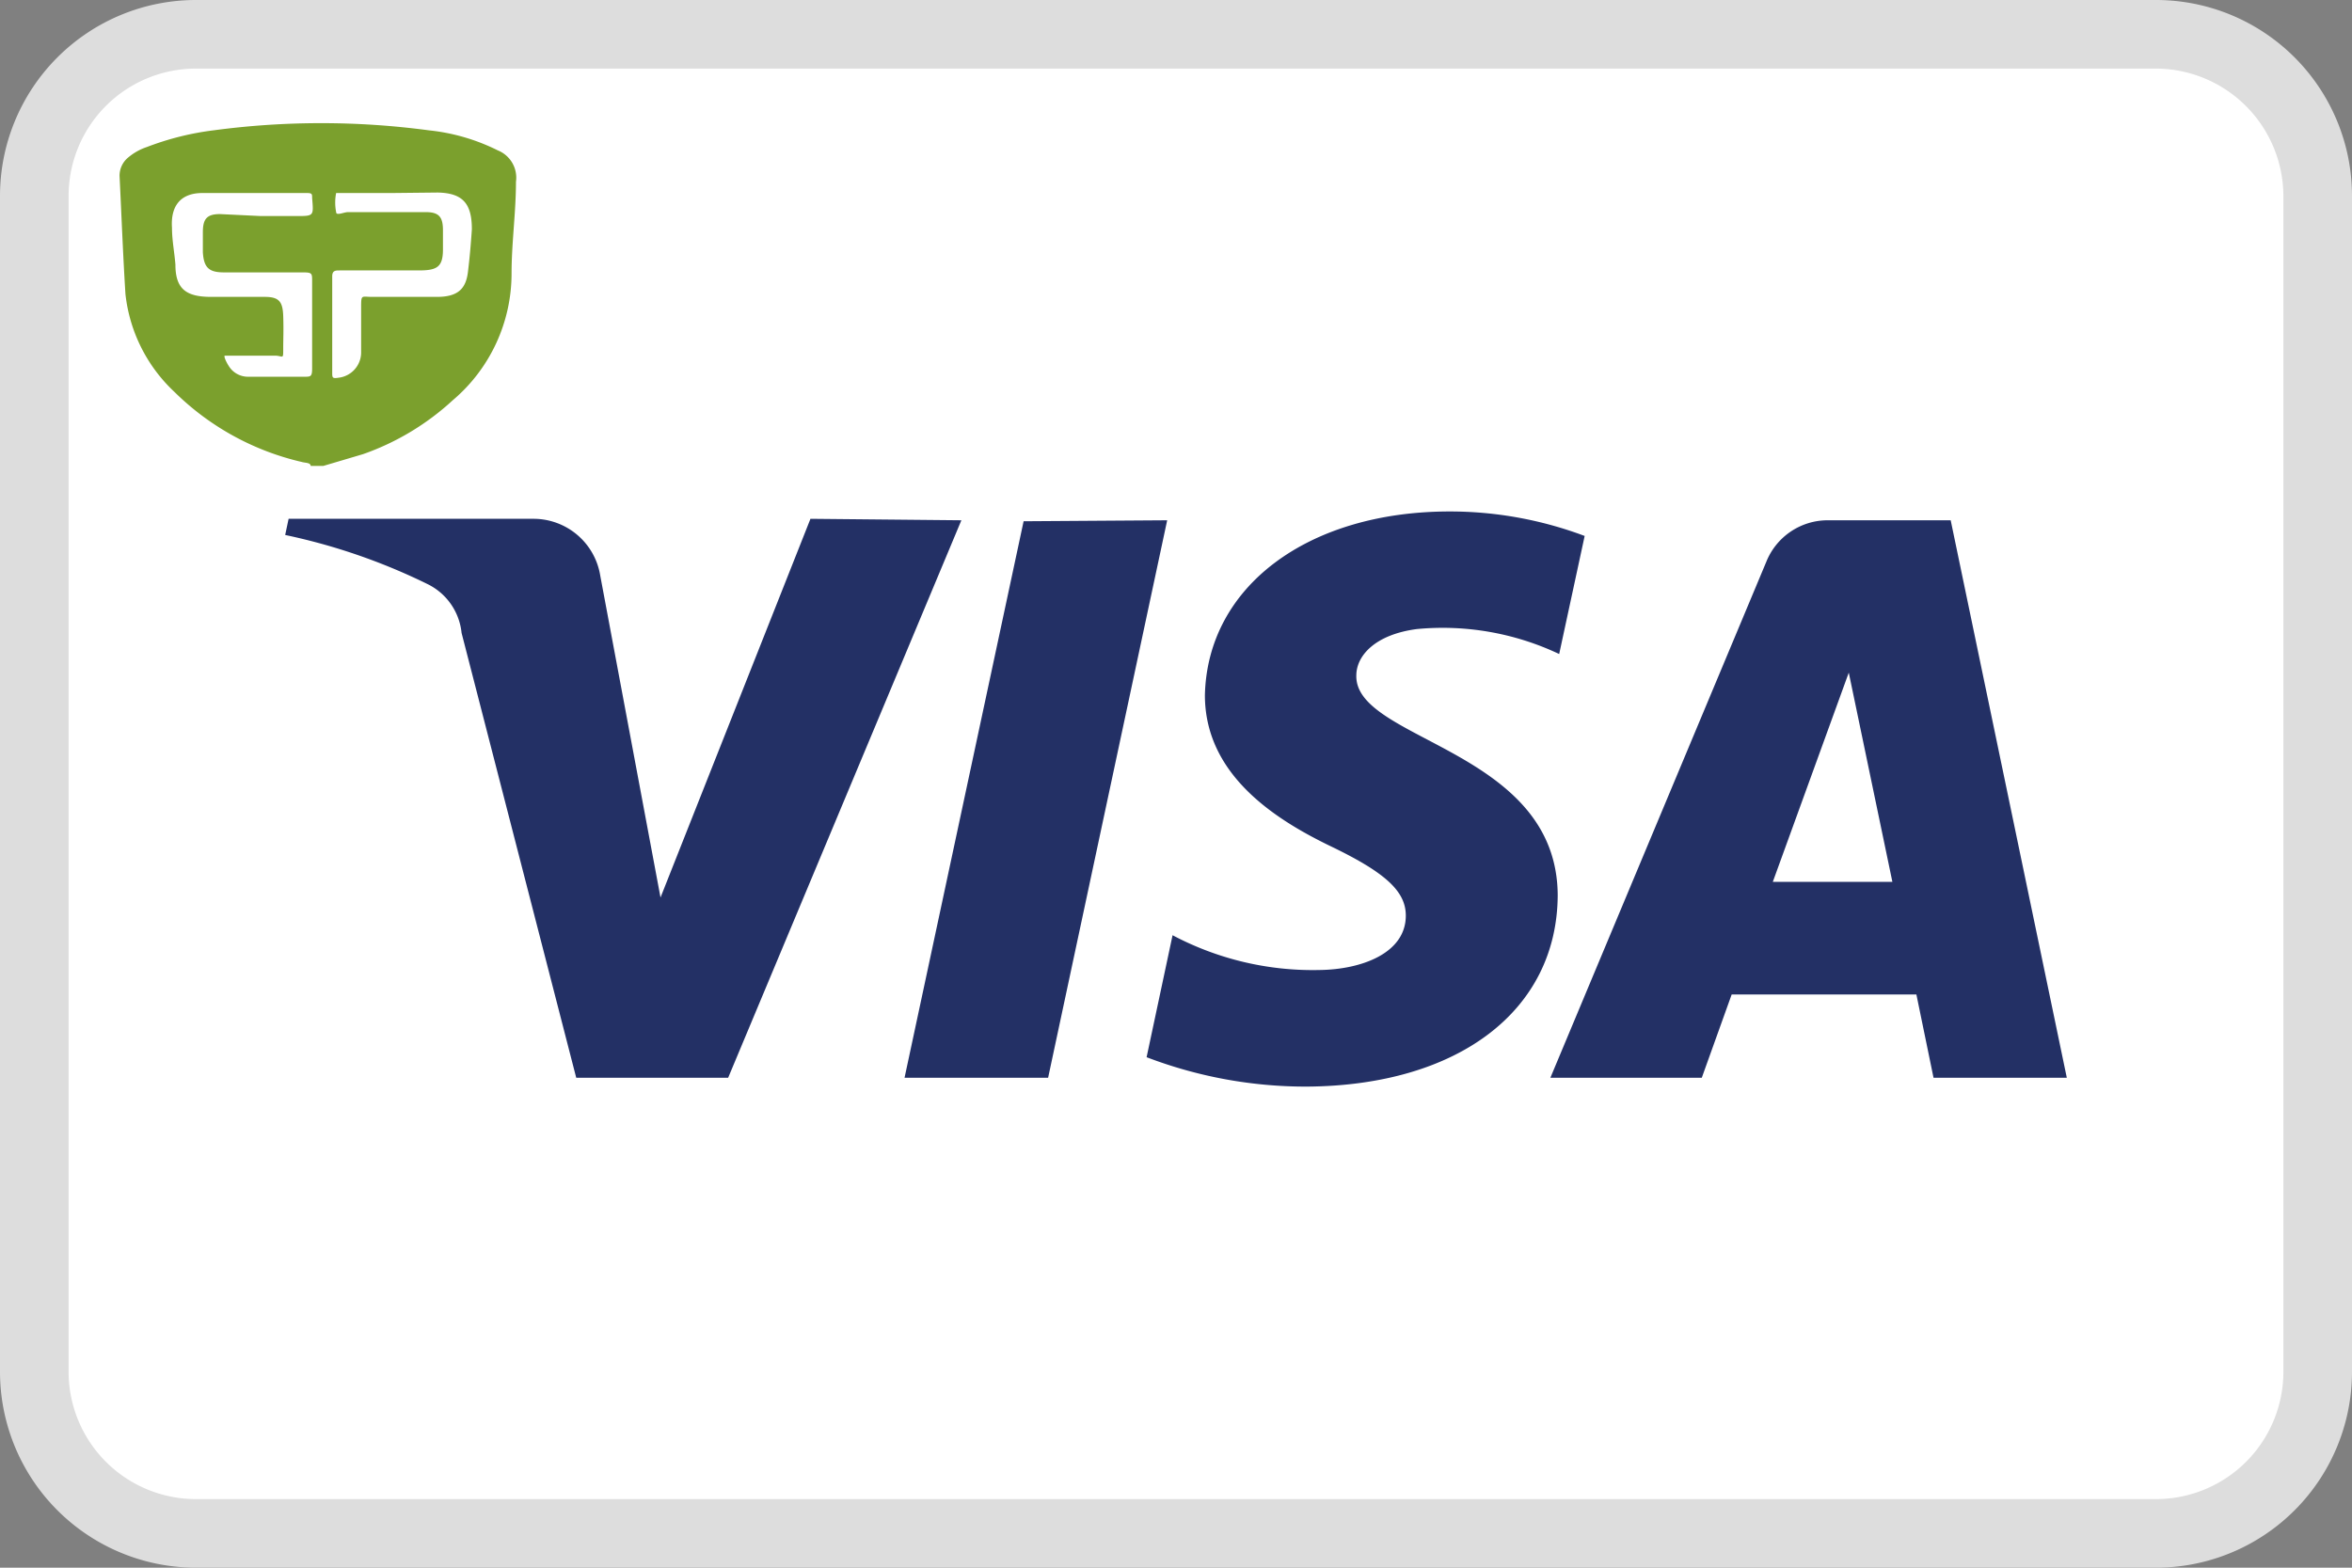
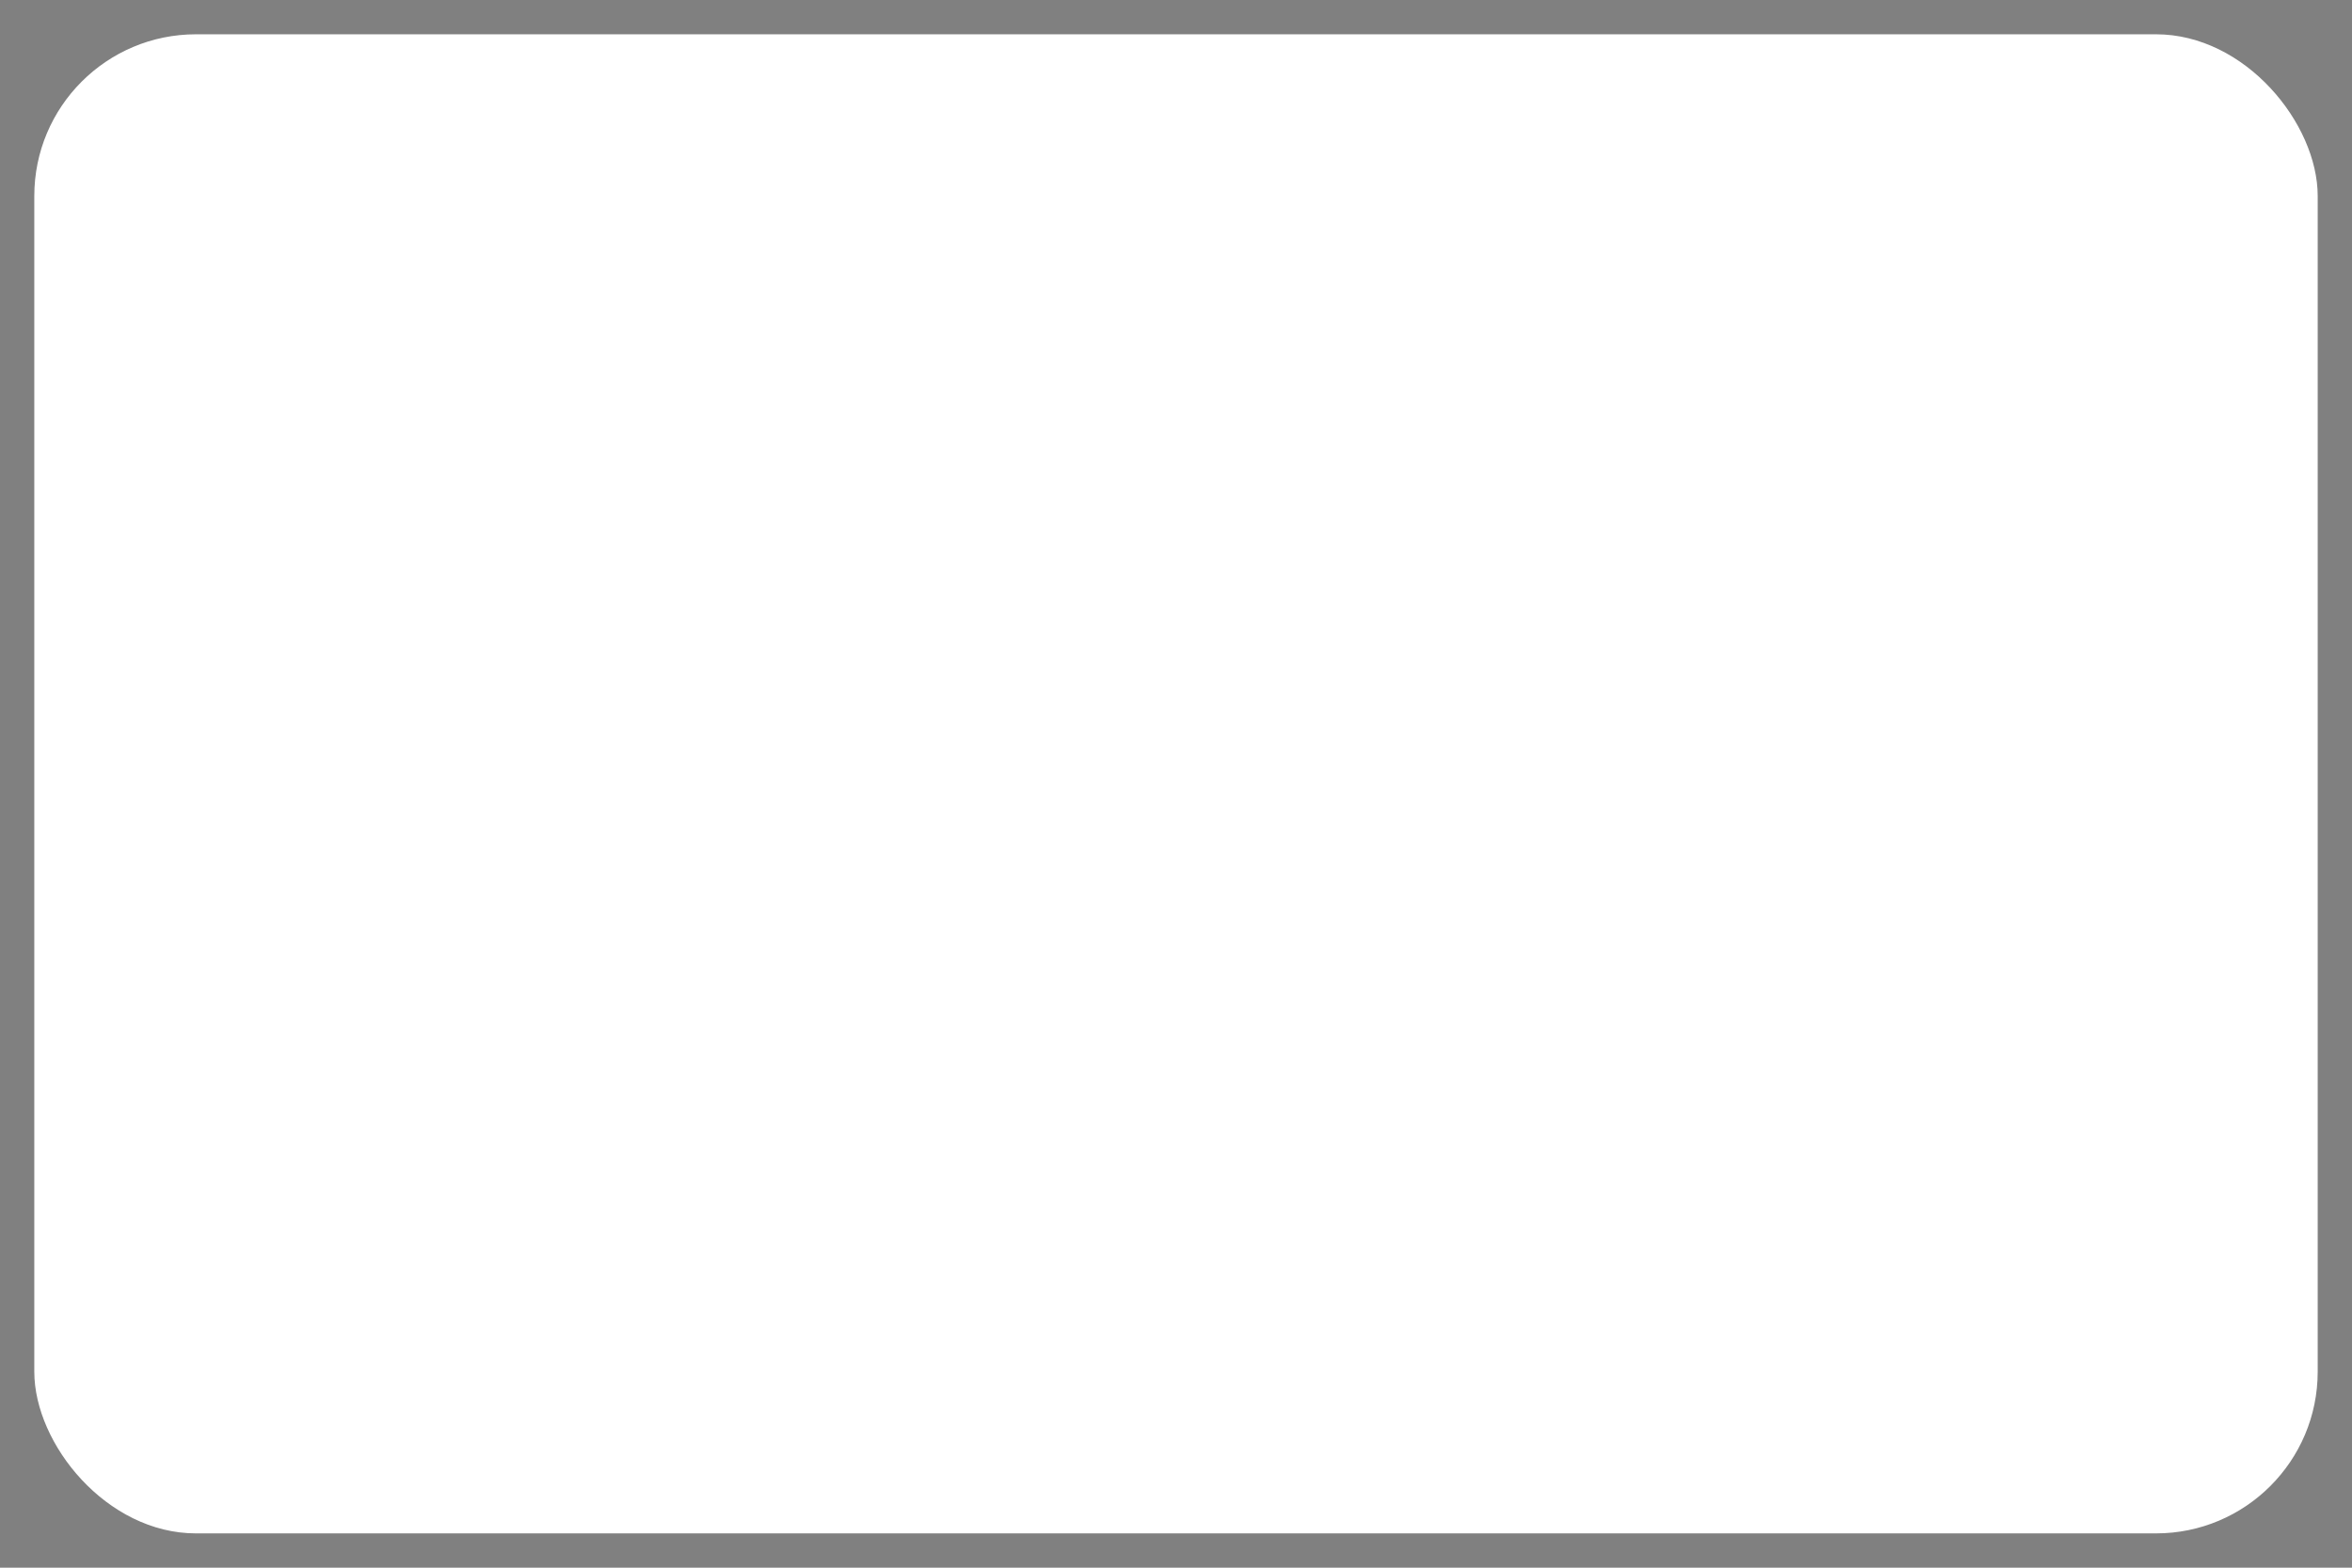
<svg xmlns="http://www.w3.org/2000/svg" id="Ebene_1" data-name="Ebene 1" viewBox="0 0 48 32">
  <rect x="0" y="0" width="48" height="32" fill="#808080" stroke="none" />
  <defs>
    <style>.cls-1{fill:#fff;}.cls-2{fill:#ddd;}.cls-3{fill:#233065;fill-rule:evenodd;}.cls-4{fill:#7ba02d;}</style>
  </defs>
  <rect class="cls-1" x="0.7" y="0.7" width="46.6" height="30.6" rx="3.3" />
-   <path class="cls-2" d="M44,1.4A2.61,2.61,0,0,1,46.6,4V28A2.6,2.6,0,0,1,44,30.6H4A2.6,2.6,0,0,1,1.4,28V4A2.6,2.6,0,0,1,4,1.4H44M44,0H4A4,4,0,0,0,0,4V28a4,4,0,0,0,4,4H44a4,4,0,0,0,4-4V4a4,4,0,0,0-4-4Z" />
-   <path class="cls-3" d="M23.82,10.62,21.39,22H18.46l2.43-11.36ZM36.18,18l1.55-4.27L38.62,18Zm3.28,4h2.72L39.81,10.62H37.3a1.35,1.35,0,0,0-1.25.84L31.64,22h3.09l.61-1.7h3.77Zm-7.67-3.71c0-3-4.14-3.16-4.11-4.5,0-.41.39-.84,1.24-.95a5.56,5.56,0,0,1,2.9.51l.52-2.41a7.83,7.83,0,0,0-2.75-.5c-2.91,0-4.95,1.54-5,3.75,0,1.64,1.46,2.55,2.58,3.09s1.52.92,1.52,1.41c0,.77-.91,1.1-1.76,1.11a6.11,6.11,0,0,1-3-.71l-.53,2.49a9.11,9.11,0,0,0,3.27.6C29.76,22.16,31.78,20.63,31.79,18.27ZM19.62,10.62,14.86,22h-3.1L9.42,12.92a1.25,1.25,0,0,0-.7-1,12.37,12.37,0,0,0-2.9-1l.07-.33h5a1.38,1.38,0,0,1,1.36,1.16l1.23,6.57,3.06-7.73Z" />
-   <path class="cls-4" d="M6.6,9.51H6.34c0-.07-.12-.06-.18-.08A5.44,5.44,0,0,1,3.56,8a3.21,3.21,0,0,1-1-2c-.05-.8-.08-1.6-.12-2.41a.48.48,0,0,1,.17-.37A1.17,1.17,0,0,1,3,3a5.77,5.77,0,0,1,1.36-.34,16.55,16.55,0,0,1,4.39,0,4.09,4.09,0,0,1,1.41.41.6.6,0,0,1,.37.64c0,.62-.09,1.25-.09,1.87a3.39,3.39,0,0,1-1.2,2.59,5.27,5.27,0,0,1-1.83,1.1ZM5.32,4.41h.73c.36,0,.35,0,.32-.37,0-.08,0-.1-.11-.1-.71,0-1.42,0-2.13,0-.45,0-.65.27-.62.71,0,.25.05.5.07.75,0,.5.22.66.73.66H5.4c.29,0,.37.09.38.39s0,.45,0,.67,0,.15-.15.14H4.84c-.08,0-.21,0-.25,0s.06.21.14.29a.46.46,0,0,0,.34.14H6.21c.13,0,.16,0,.16-.17,0-.59,0-1.19,0-1.78,0-.16,0-.18-.19-.18H4.57c-.31,0-.41-.1-.43-.41l0-.41c0-.27.08-.37.35-.37ZM8,3.94h-1s-.13,0-.14,0a1,1,0,0,0,0,.39c0,.08.16,0,.24,0H8.69c.27,0,.35.1.35.37l0,.39c0,.36-.12.43-.49.43H6.93c-.08,0-.15,0-.15.12V7.6c0,.11,0,.13.13.11a.52.52,0,0,0,.46-.53c0-.29,0-.58,0-.88s0-.24.22-.24c.45,0,.89,0,1.33,0s.59-.18.63-.51.06-.58.08-.87c0-.52-.18-.74-.7-.75Z" />
</svg>